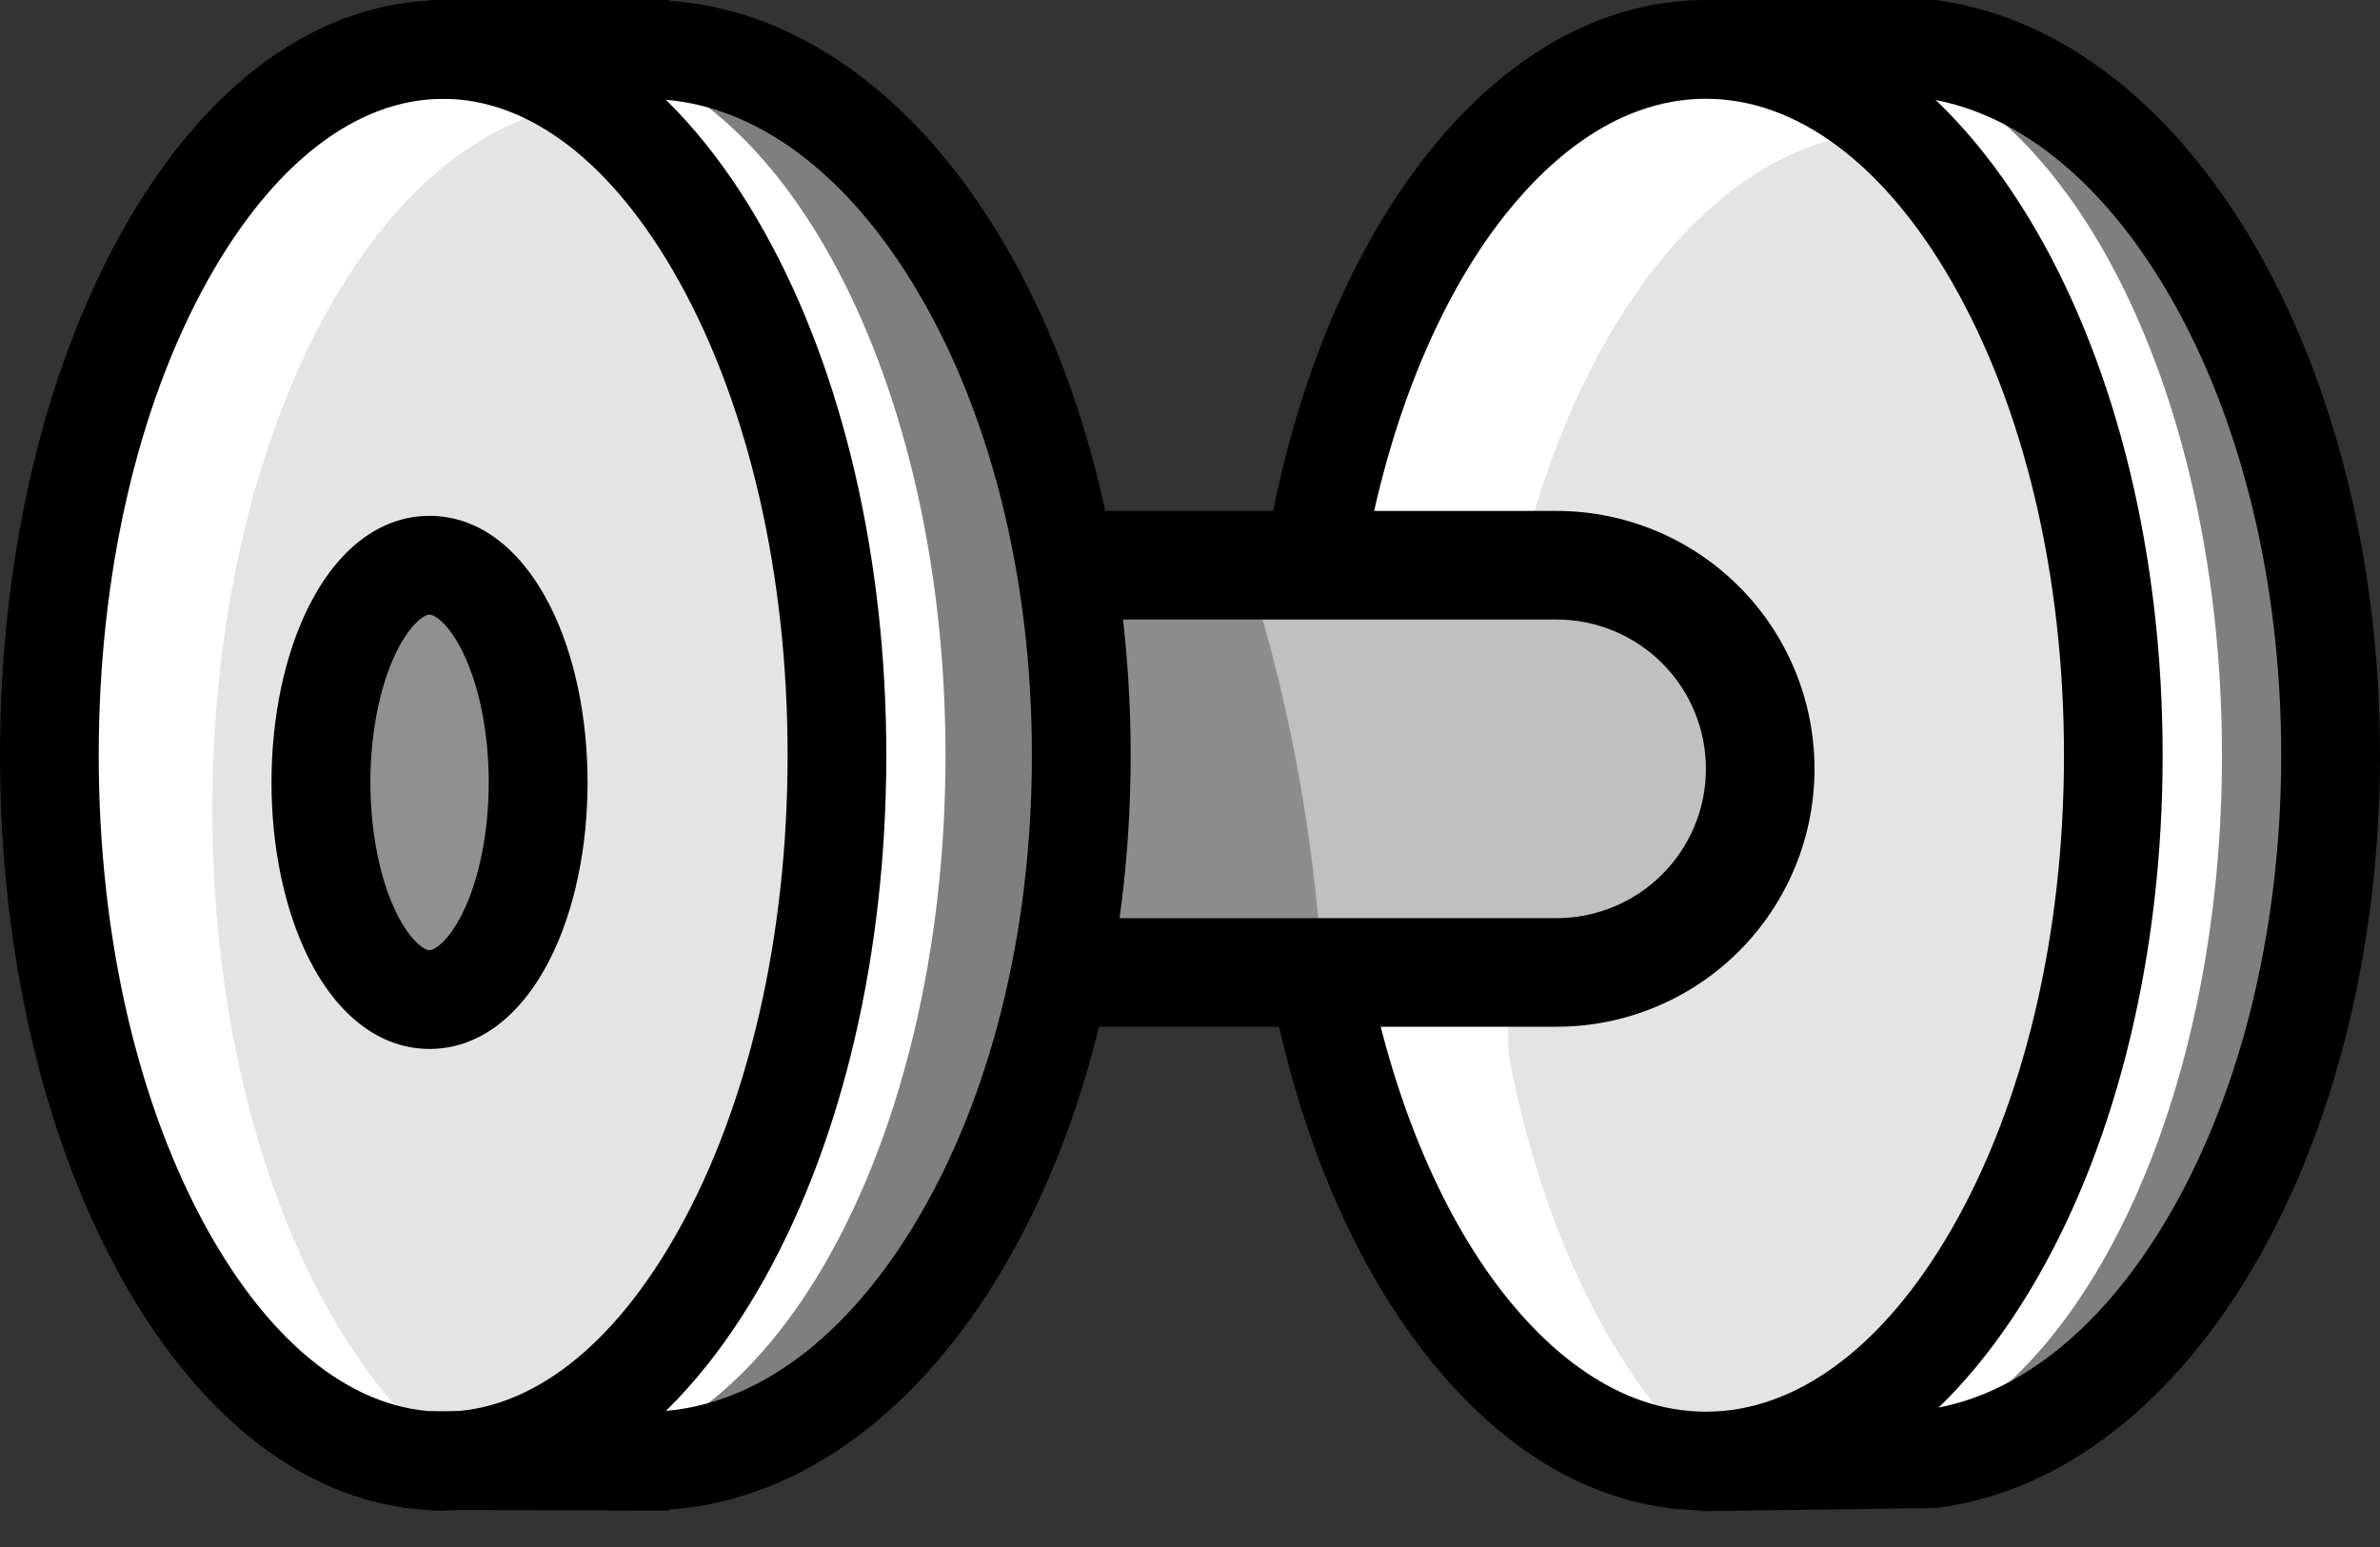
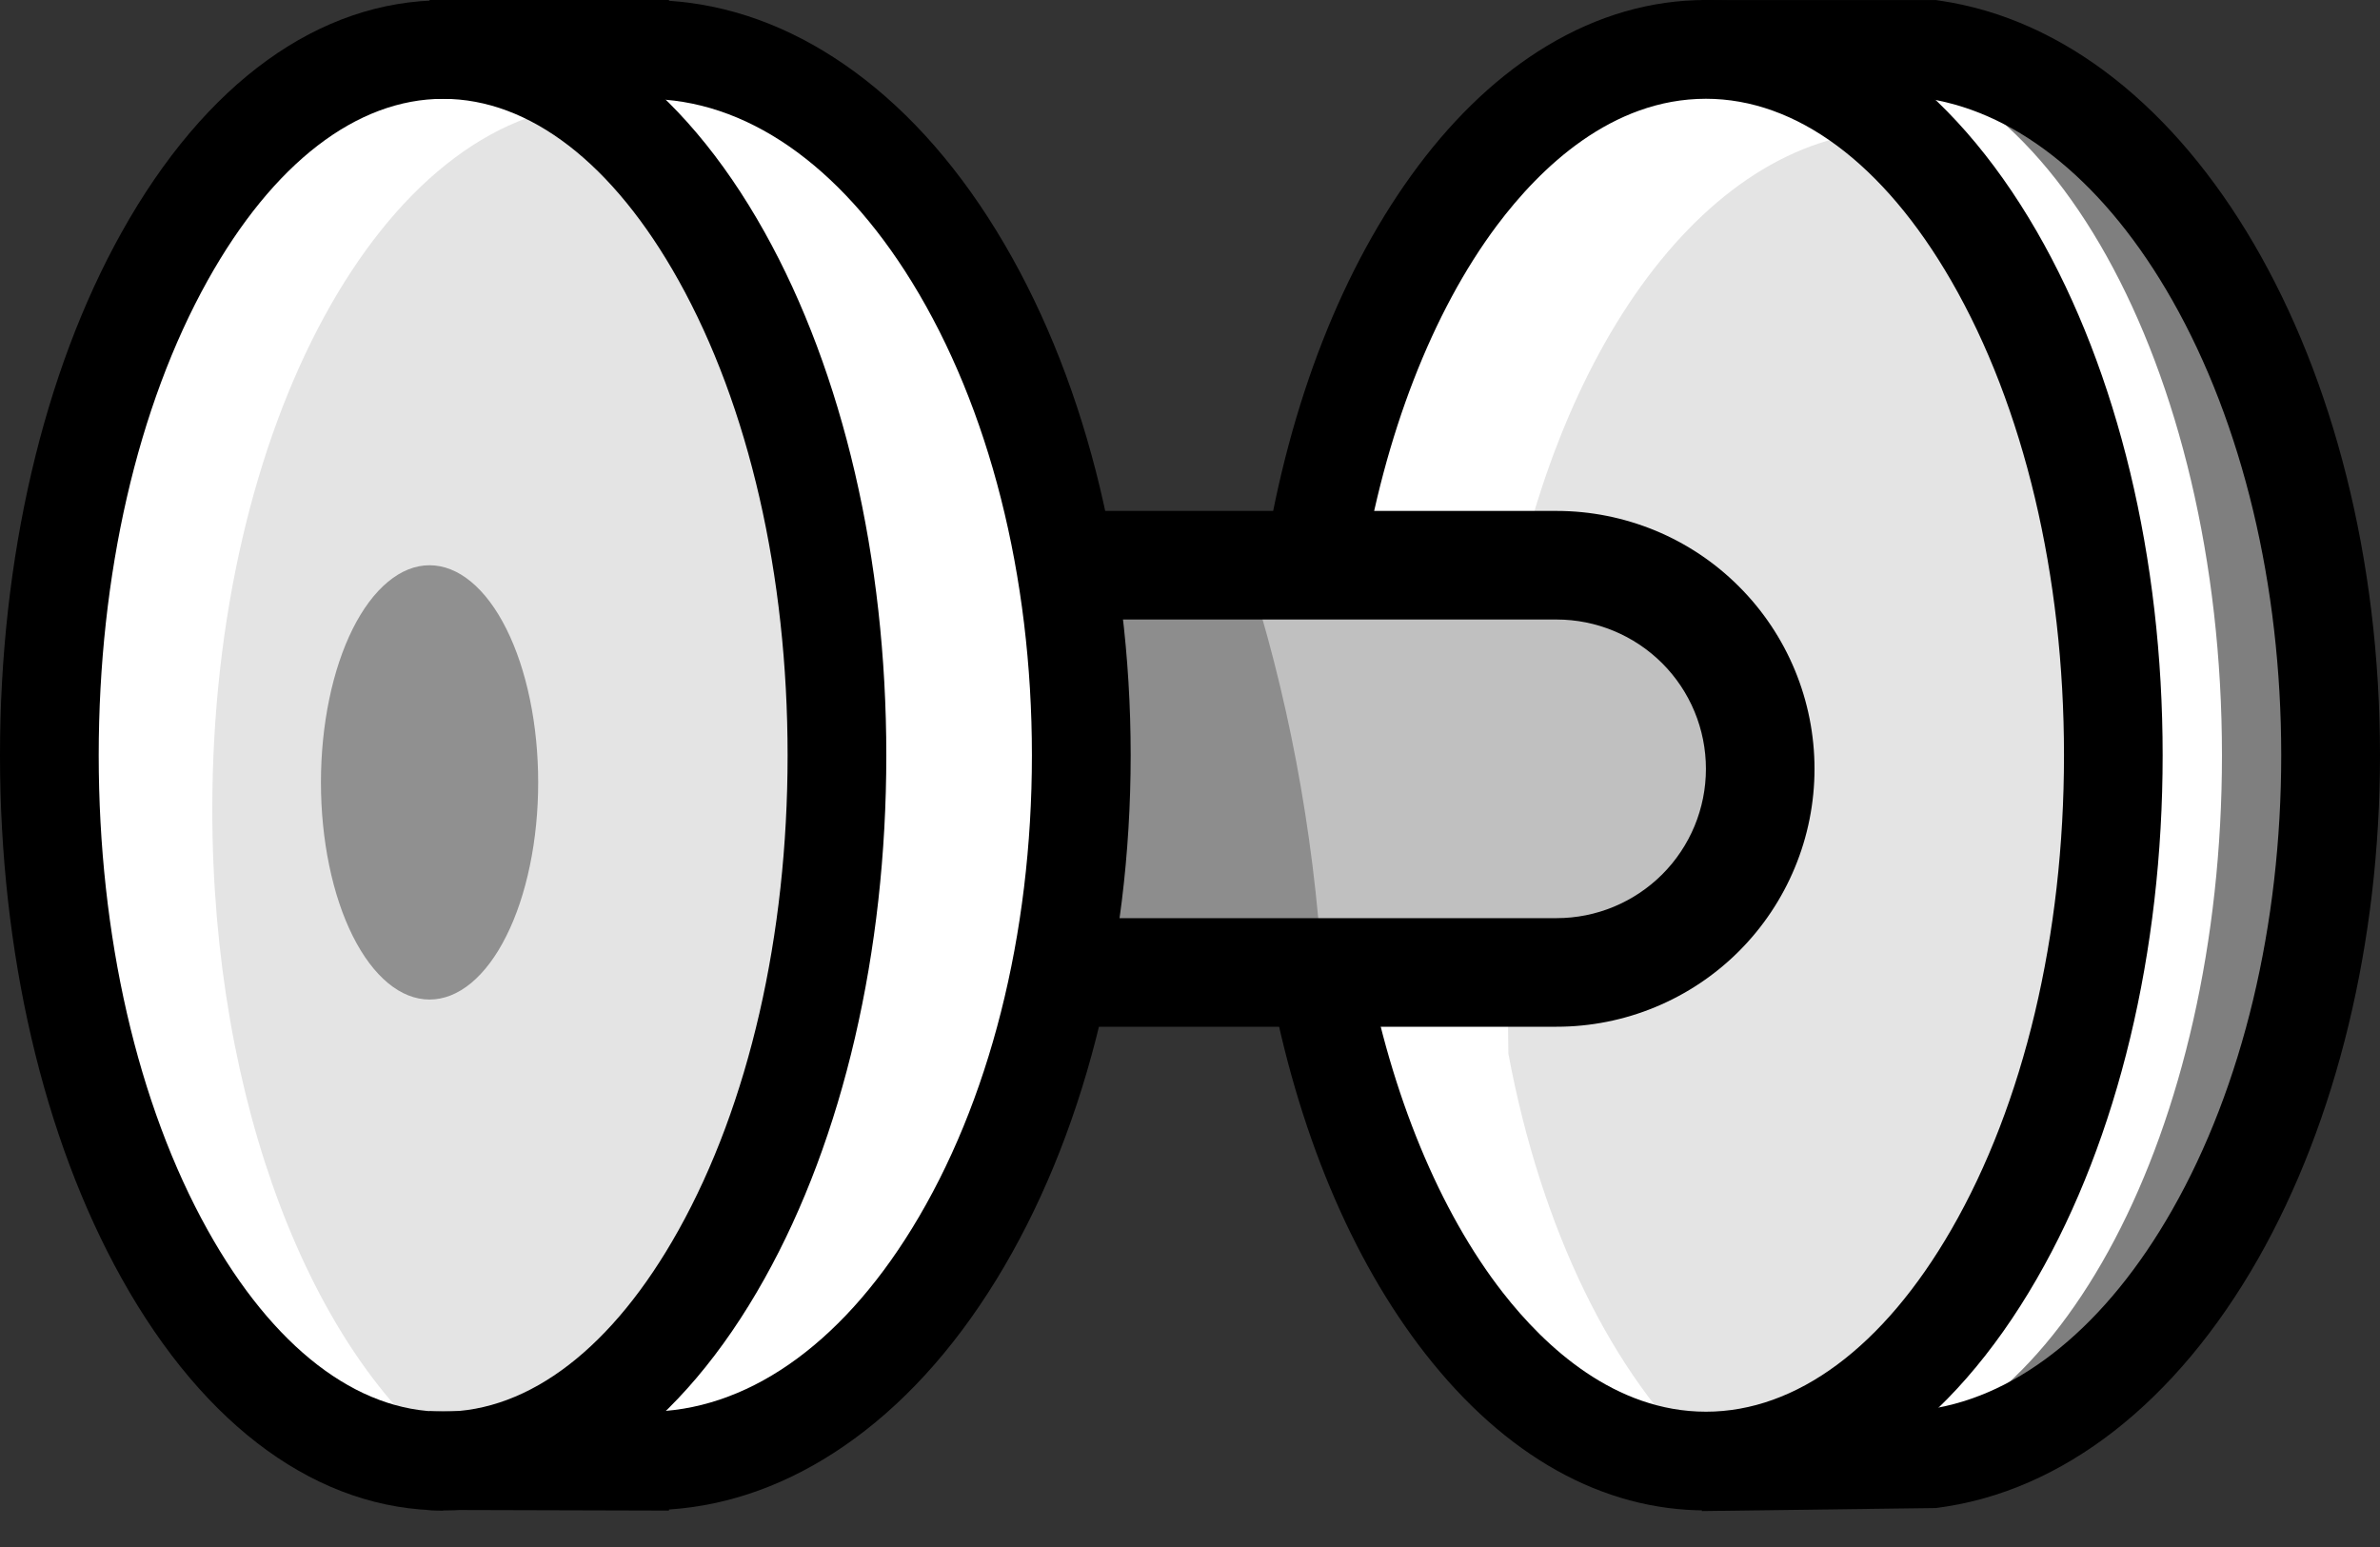
<svg xmlns="http://www.w3.org/2000/svg" width="40" height="26" viewBox="0 0 40 26" fill="none">
  <rect x="0" y="0" width="40" height="26" fill="#333333" stroke="none" />
  <path d="M7.219 0.838V0.831H10.414V0.853C10.565 0.838 10.717 0.831 10.871 0.831C14.904 0.831 18.174 6.142 18.174 12.693C18.174 19.244 14.904 24.556 10.871 24.556C10.718 24.556 10.566 24.548 10.415 24.533V24.556H7.219V24.549C3.668 24.333 0.829 19.108 0.829 12.694C0.829 6.279 3.668 1.054 7.219 0.838ZM29.431 24.483C29.181 24.531 28.926 24.556 28.671 24.556C25.624 24.556 23.043 21.109 22.154 16.343L22.073 9.5C22.878 4.5 25.526 0.831 28.669 0.831C28.925 0.831 29.18 0.856 29.431 0.904V0.831H32.474C36.223 1.373 39.169 6.474 39.169 12.693C39.169 18.911 36.224 24.013 32.475 24.515L29.433 24.556L29.431 24.483Z" fill="white" />
  <path d="M31.14 24.533C34.602 24.151 37.344 18.996 37.344 12.694C37.344 6.142 34.381 0.831 30.728 0.831C30.286 0.831 29.848 0.908 29.432 1.058V0.831H32.475C36.223 1.373 39.169 6.474 39.169 12.693C39.169 18.911 36.224 24.013 32.476 24.515L31.14 24.533ZM30.412 24.543L29.433 24.556V24.329C29.749 24.442 30.078 24.514 30.413 24.543H30.412Z" fill="#7F7F7F" />
  <path d="M31.868 2.2C34.039 4.189 35.519 8.141 35.519 12.691C35.519 19.243 32.453 24.553 28.673 24.553C27.109 23.121 25.904 20.669 25.351 17.71L25.27 10.867C26.075 5.867 28.723 2.198 31.866 2.198L31.868 2.2Z" fill="#E4E4E4" />
  <path d="M17.906 9.499H26.162C26.611 9.499 27.056 9.588 27.471 9.759C27.886 9.931 28.263 10.184 28.581 10.501C28.899 10.819 29.151 11.196 29.323 11.611C29.495 12.026 29.583 12.471 29.583 12.921C29.583 13.37 29.495 13.815 29.323 14.23C29.151 14.645 28.899 15.023 28.581 15.34C28.263 15.658 27.886 15.91 27.471 16.082C27.056 16.254 26.611 16.342 26.162 16.342H17.822" fill="#C0C0C0" />
  <path d="M20.941 9.499C21.63 11.61 22.076 13.914 22.226 16.342H17.822L17.906 9.499H20.941H20.941Z" fill="#8D8D8D" />
-   <path d="M10.415 0.831V0.853C10.566 0.838 10.718 0.831 10.871 0.831C14.904 0.831 18.174 6.142 18.174 12.693C18.174 19.244 14.904 24.556 10.871 24.556C10.718 24.556 10.566 24.548 10.415 24.533V24.556H7.219V24.549C7.295 24.553 7.371 24.556 7.447 24.556V24.099C8.01 24.395 8.637 24.552 9.273 24.556C12.928 24.556 15.891 19.245 15.891 12.694C15.891 6.143 12.928 0.831 9.273 0.831C8.637 0.834 8.011 0.991 7.448 1.288V0.831" fill="#7F7F7F" />
  <path d="M10.003 1.749C12.39 3.541 14.066 7.766 14.066 12.694C14.066 19.135 11.201 24.378 7.63 24.552C5.244 22.759 3.568 18.533 3.568 13.606C3.568 7.164 6.433 1.922 10.003 1.749Z" fill="#E4E4E4" />
  <path d="M5.394 13.15C5.394 13.629 5.441 14.104 5.533 14.546C5.624 14.989 5.759 15.392 5.928 15.73C6.098 16.07 6.299 16.338 6.521 16.522C6.742 16.705 6.979 16.799 7.219 16.799C7.459 16.799 7.696 16.705 7.918 16.522C8.139 16.338 8.341 16.07 8.51 15.73C8.68 15.392 8.814 14.989 8.906 14.546C8.998 14.104 9.045 13.629 9.045 13.15C9.045 12.671 8.998 12.196 8.906 11.753C8.814 11.31 8.68 10.908 8.51 10.569C8.341 10.23 8.139 9.961 7.918 9.778C7.696 9.594 7.459 9.5 7.219 9.5C6.979 9.5 6.742 9.594 6.521 9.778C6.299 9.961 6.098 10.23 5.928 10.569C5.759 10.908 5.624 11.31 5.533 11.753C5.441 12.196 5.394 12.671 5.394 13.15Z" fill="#909090" />
  <path d="M28.603 25.396V24.483H29.431L29.421 23.726L32.412 23.685C33.951 23.459 35.405 22.272 36.507 20.336C37.689 18.262 38.34 15.547 38.34 12.692C38.34 9.838 37.689 7.124 36.507 5.043C35.406 3.106 33.955 1.907 32.413 1.66H29.431V0.904H28.603V0.001H32.535L32.595 0.01C36.816 0.621 40 6.074 40 12.693C40 15.831 39.271 18.837 37.95 21.159C36.573 23.575 34.669 25.059 32.586 25.338L32.537 25.345L28.603 25.396Z" fill="black" />
  <path d="M28.672 25.385C26.93 25.385 25.298 24.473 23.951 22.747C22.709 21.155 21.806 18.994 21.34 16.495L22.971 16.191C23.383 18.397 24.195 20.363 25.259 21.726C25.971 22.638 27.141 23.726 28.672 23.726C30.192 23.726 31.656 22.64 32.795 20.666C34.016 18.55 34.689 15.718 34.689 12.693C34.689 9.668 34.016 6.837 32.794 4.719C31.655 2.746 30.191 1.66 28.671 1.66C27.087 1.66 25.888 2.817 25.16 3.787C24.072 5.239 23.267 7.315 22.895 9.63L21.256 9.367C21.677 6.754 22.568 4.48 23.833 2.792C24.483 1.924 25.213 1.244 26.001 0.77C26.851 0.259 27.749 0 28.671 0C30.808 0 32.783 1.382 34.231 3.889C35.595 6.254 36.347 9.38 36.347 12.692C36.347 16.003 35.595 19.13 34.231 21.494C32.785 24.004 30.809 25.385 28.672 25.385Z" fill="black" />
  <path d="M26.162 17.256H17.822V15.431H26.162C26.827 15.431 27.465 15.166 27.936 14.696C28.407 14.225 28.671 13.587 28.671 12.922C28.671 12.256 28.407 11.618 27.936 11.147C27.465 10.677 26.827 10.412 26.162 10.412H17.906V8.587H26.162C26.731 8.587 27.294 8.7 27.82 8.917C28.346 9.135 28.824 9.454 29.226 9.857C29.629 10.259 29.948 10.737 30.166 11.263C30.384 11.789 30.496 12.353 30.496 12.922C30.496 13.491 30.384 14.055 30.166 14.58C29.948 15.106 29.629 15.584 29.226 15.987C28.824 16.389 28.346 16.708 27.82 16.926C27.294 17.144 26.731 17.256 26.162 17.256Z" fill="black" />
  <path d="M11.243 25.388L7.615 25.378H7.448V25.386C7.355 25.386 7.262 25.383 7.169 25.377L7.218 23.719H7.617L9.585 23.725V23.616L10.498 23.707C10.621 23.72 10.747 23.726 10.871 23.726C12.523 23.726 14.106 22.632 15.327 20.647C16.627 18.536 17.343 15.711 17.343 12.694C17.343 9.677 16.627 6.853 15.327 4.741C14.105 2.757 12.522 1.663 10.871 1.663C10.747 1.663 10.621 1.669 10.498 1.681L9.586 1.773V1.661H7.219V0H11.243V0.013C12.267 0.082 13.254 0.44 14.183 1.078C15.148 1.741 16.009 2.68 16.741 3.869C18.199 6.238 19.003 9.372 19.003 12.692C19.003 16.012 18.199 19.145 16.741 21.514C16.009 22.703 15.148 23.642 14.183 24.305C13.254 24.943 12.267 25.301 11.243 25.37V25.388Z" fill="black" />
  <path d="M7.448 25.385C5.366 25.385 3.446 24 2.044 21.485C0.726 19.123 0 16.001 0 12.695C0 9.389 0.726 6.265 2.044 3.905C3.447 1.39 5.365 0.005 7.448 0.005C9.53 0.005 11.449 1.39 12.852 3.905C14.17 6.267 14.896 9.389 14.896 12.695C14.896 16.001 14.17 19.125 12.852 21.485C11.449 24.001 9.53 25.385 7.448 25.385ZM7.448 1.661C5.994 1.661 4.59 2.744 3.492 4.71C2.31 6.829 1.659 9.664 1.659 12.694C1.659 15.723 2.31 18.558 3.492 20.677C4.589 22.644 5.994 23.726 7.448 23.726C8.902 23.726 10.306 22.644 11.403 20.677C12.586 18.558 13.237 15.723 13.237 12.694C13.237 9.664 12.586 6.829 11.403 4.71C10.306 2.744 8.901 1.661 7.448 1.661Z" fill="black" />
-   <path d="M7.219 17.629C6.401 17.629 5.68 17.087 5.186 16.102C4.785 15.299 4.563 14.251 4.563 13.15C4.563 12.049 4.785 11 5.186 10.198C5.679 9.213 6.401 8.67 7.219 8.67C8.037 8.67 8.758 9.213 9.252 10.198C9.654 11 9.875 12.049 9.875 13.15C9.875 14.251 9.654 15.3 9.252 16.102C8.76 17.087 8.037 17.629 7.219 17.629ZM7.219 10.329C7.125 10.329 6.893 10.495 6.67 10.94C6.387 11.507 6.225 12.313 6.225 13.149C6.225 13.986 6.387 14.791 6.67 15.359C6.893 15.805 7.125 15.97 7.219 15.97C7.313 15.97 7.546 15.804 7.768 15.359C8.052 14.792 8.214 13.986 8.214 13.149C8.214 12.313 8.052 11.508 7.768 10.94C7.546 10.495 7.314 10.33 7.219 10.33V10.329Z" fill="black" />
</svg>